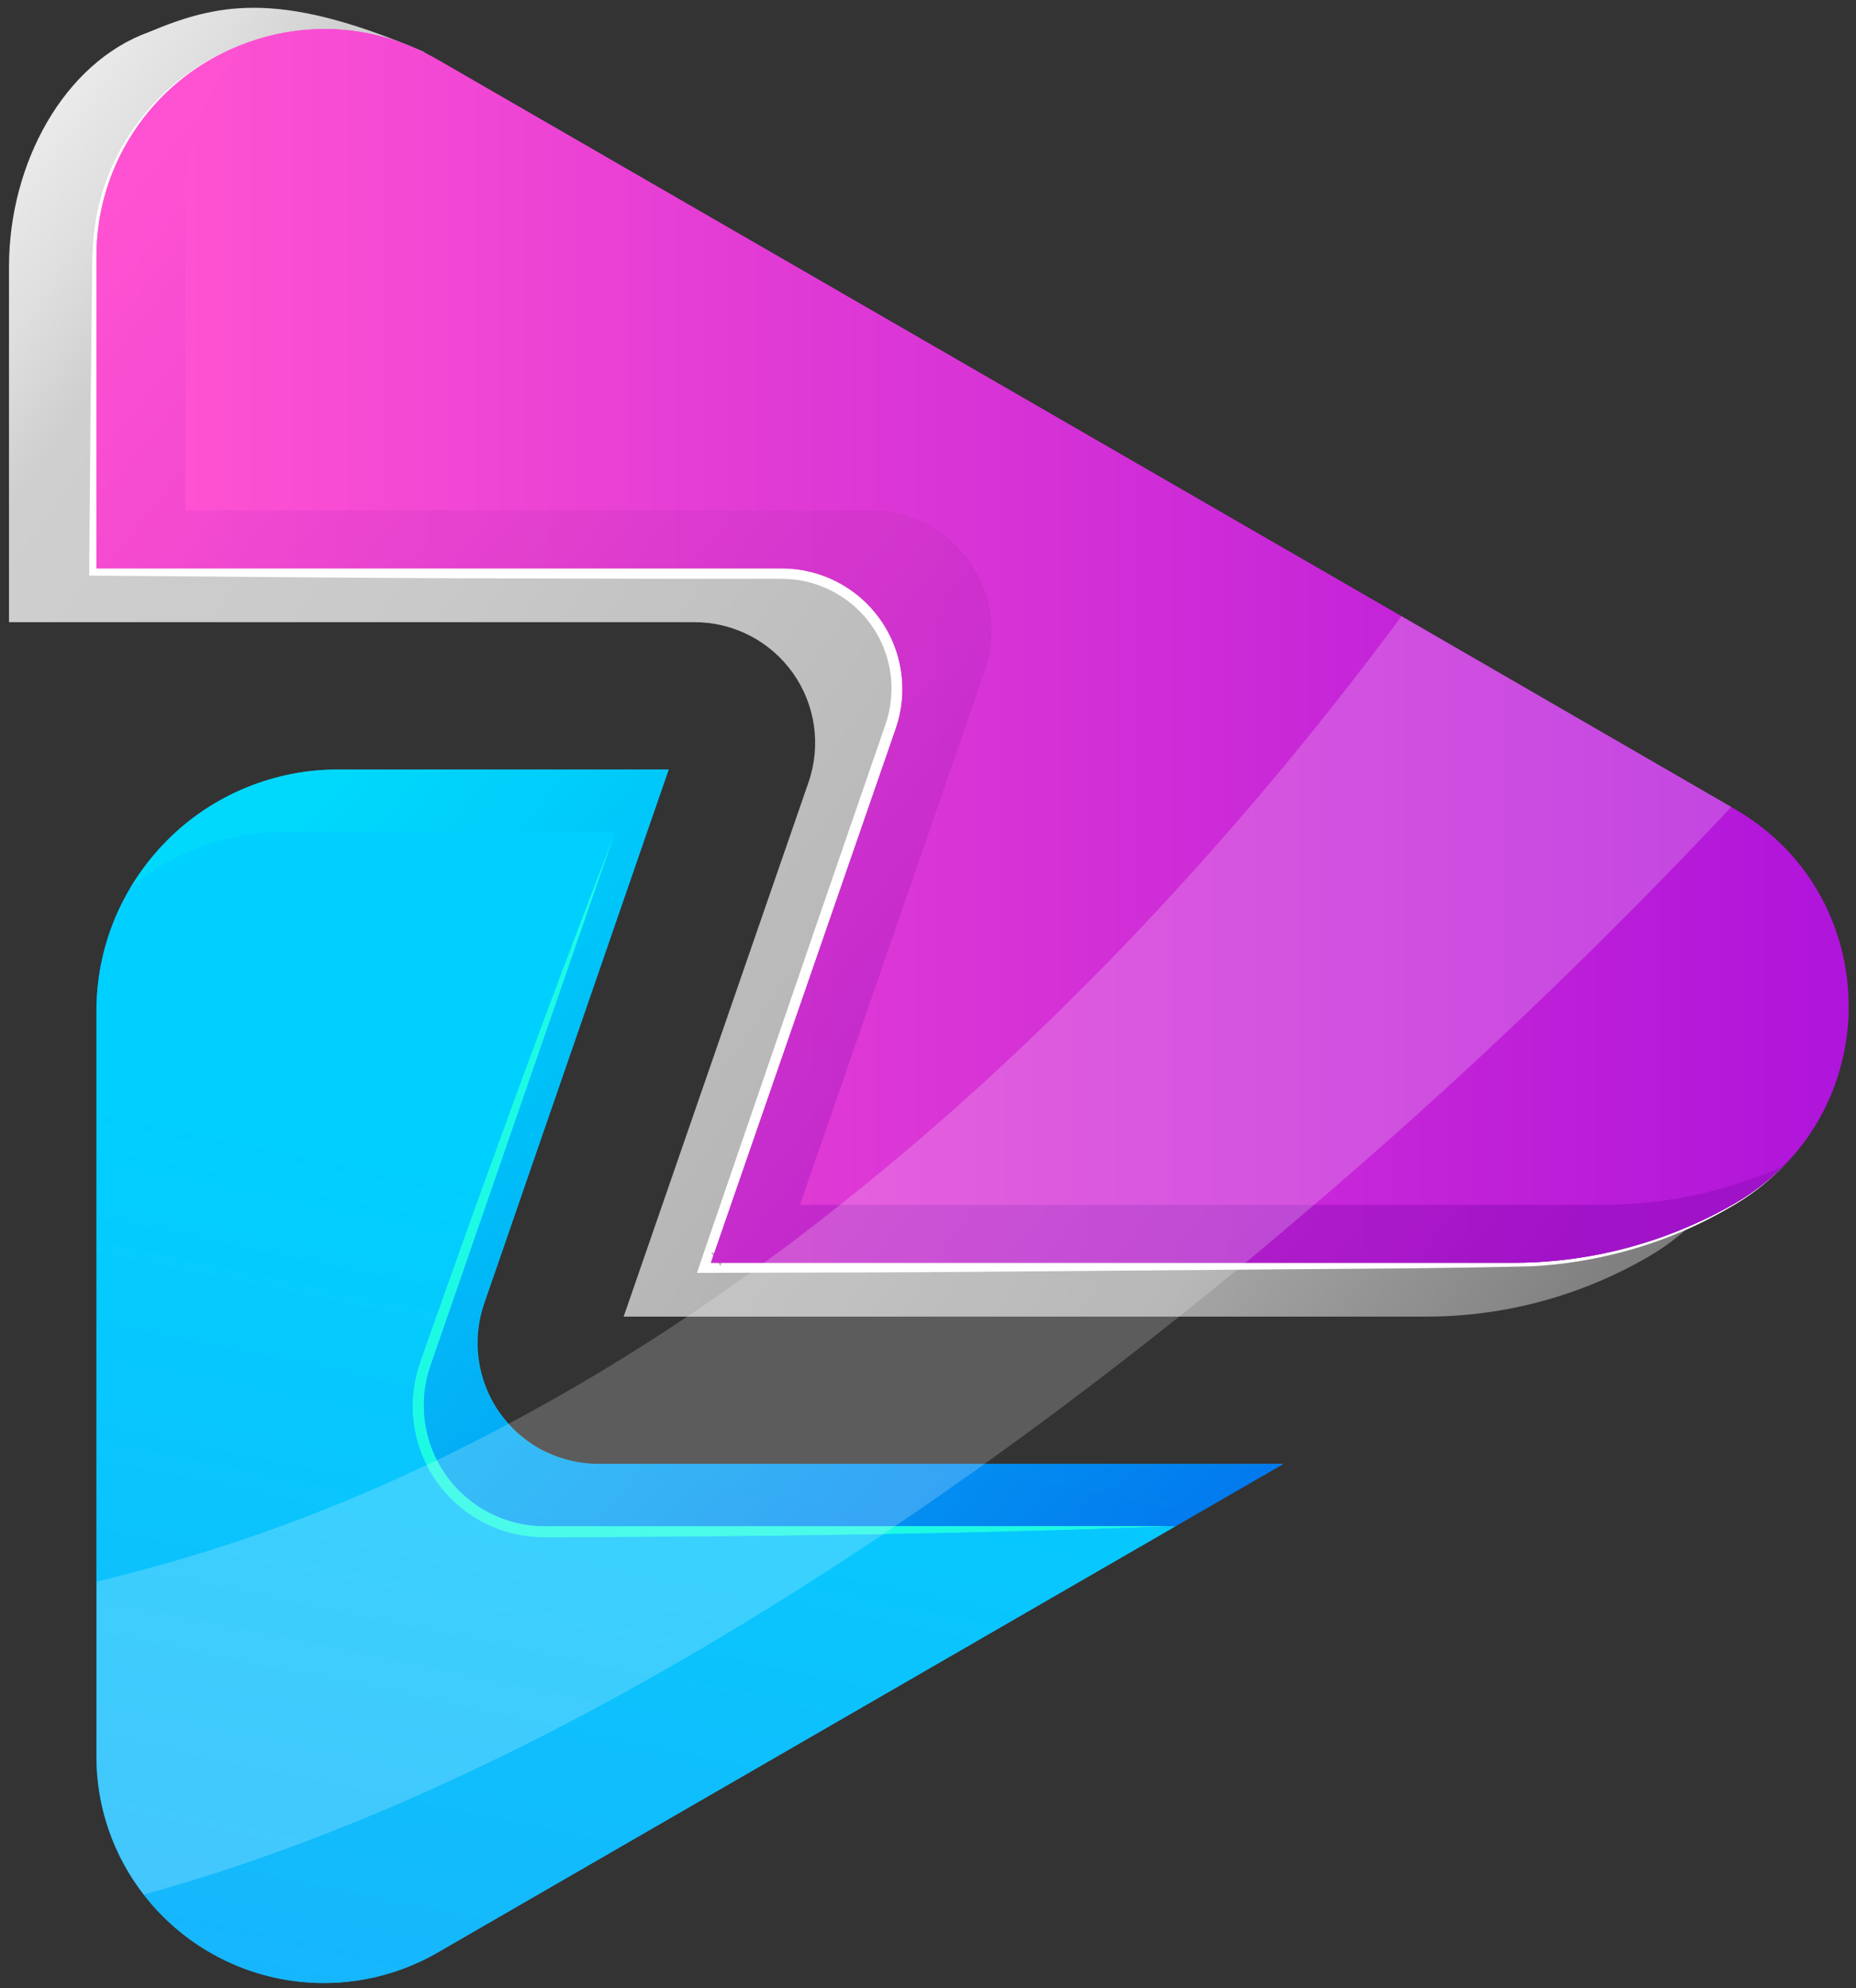
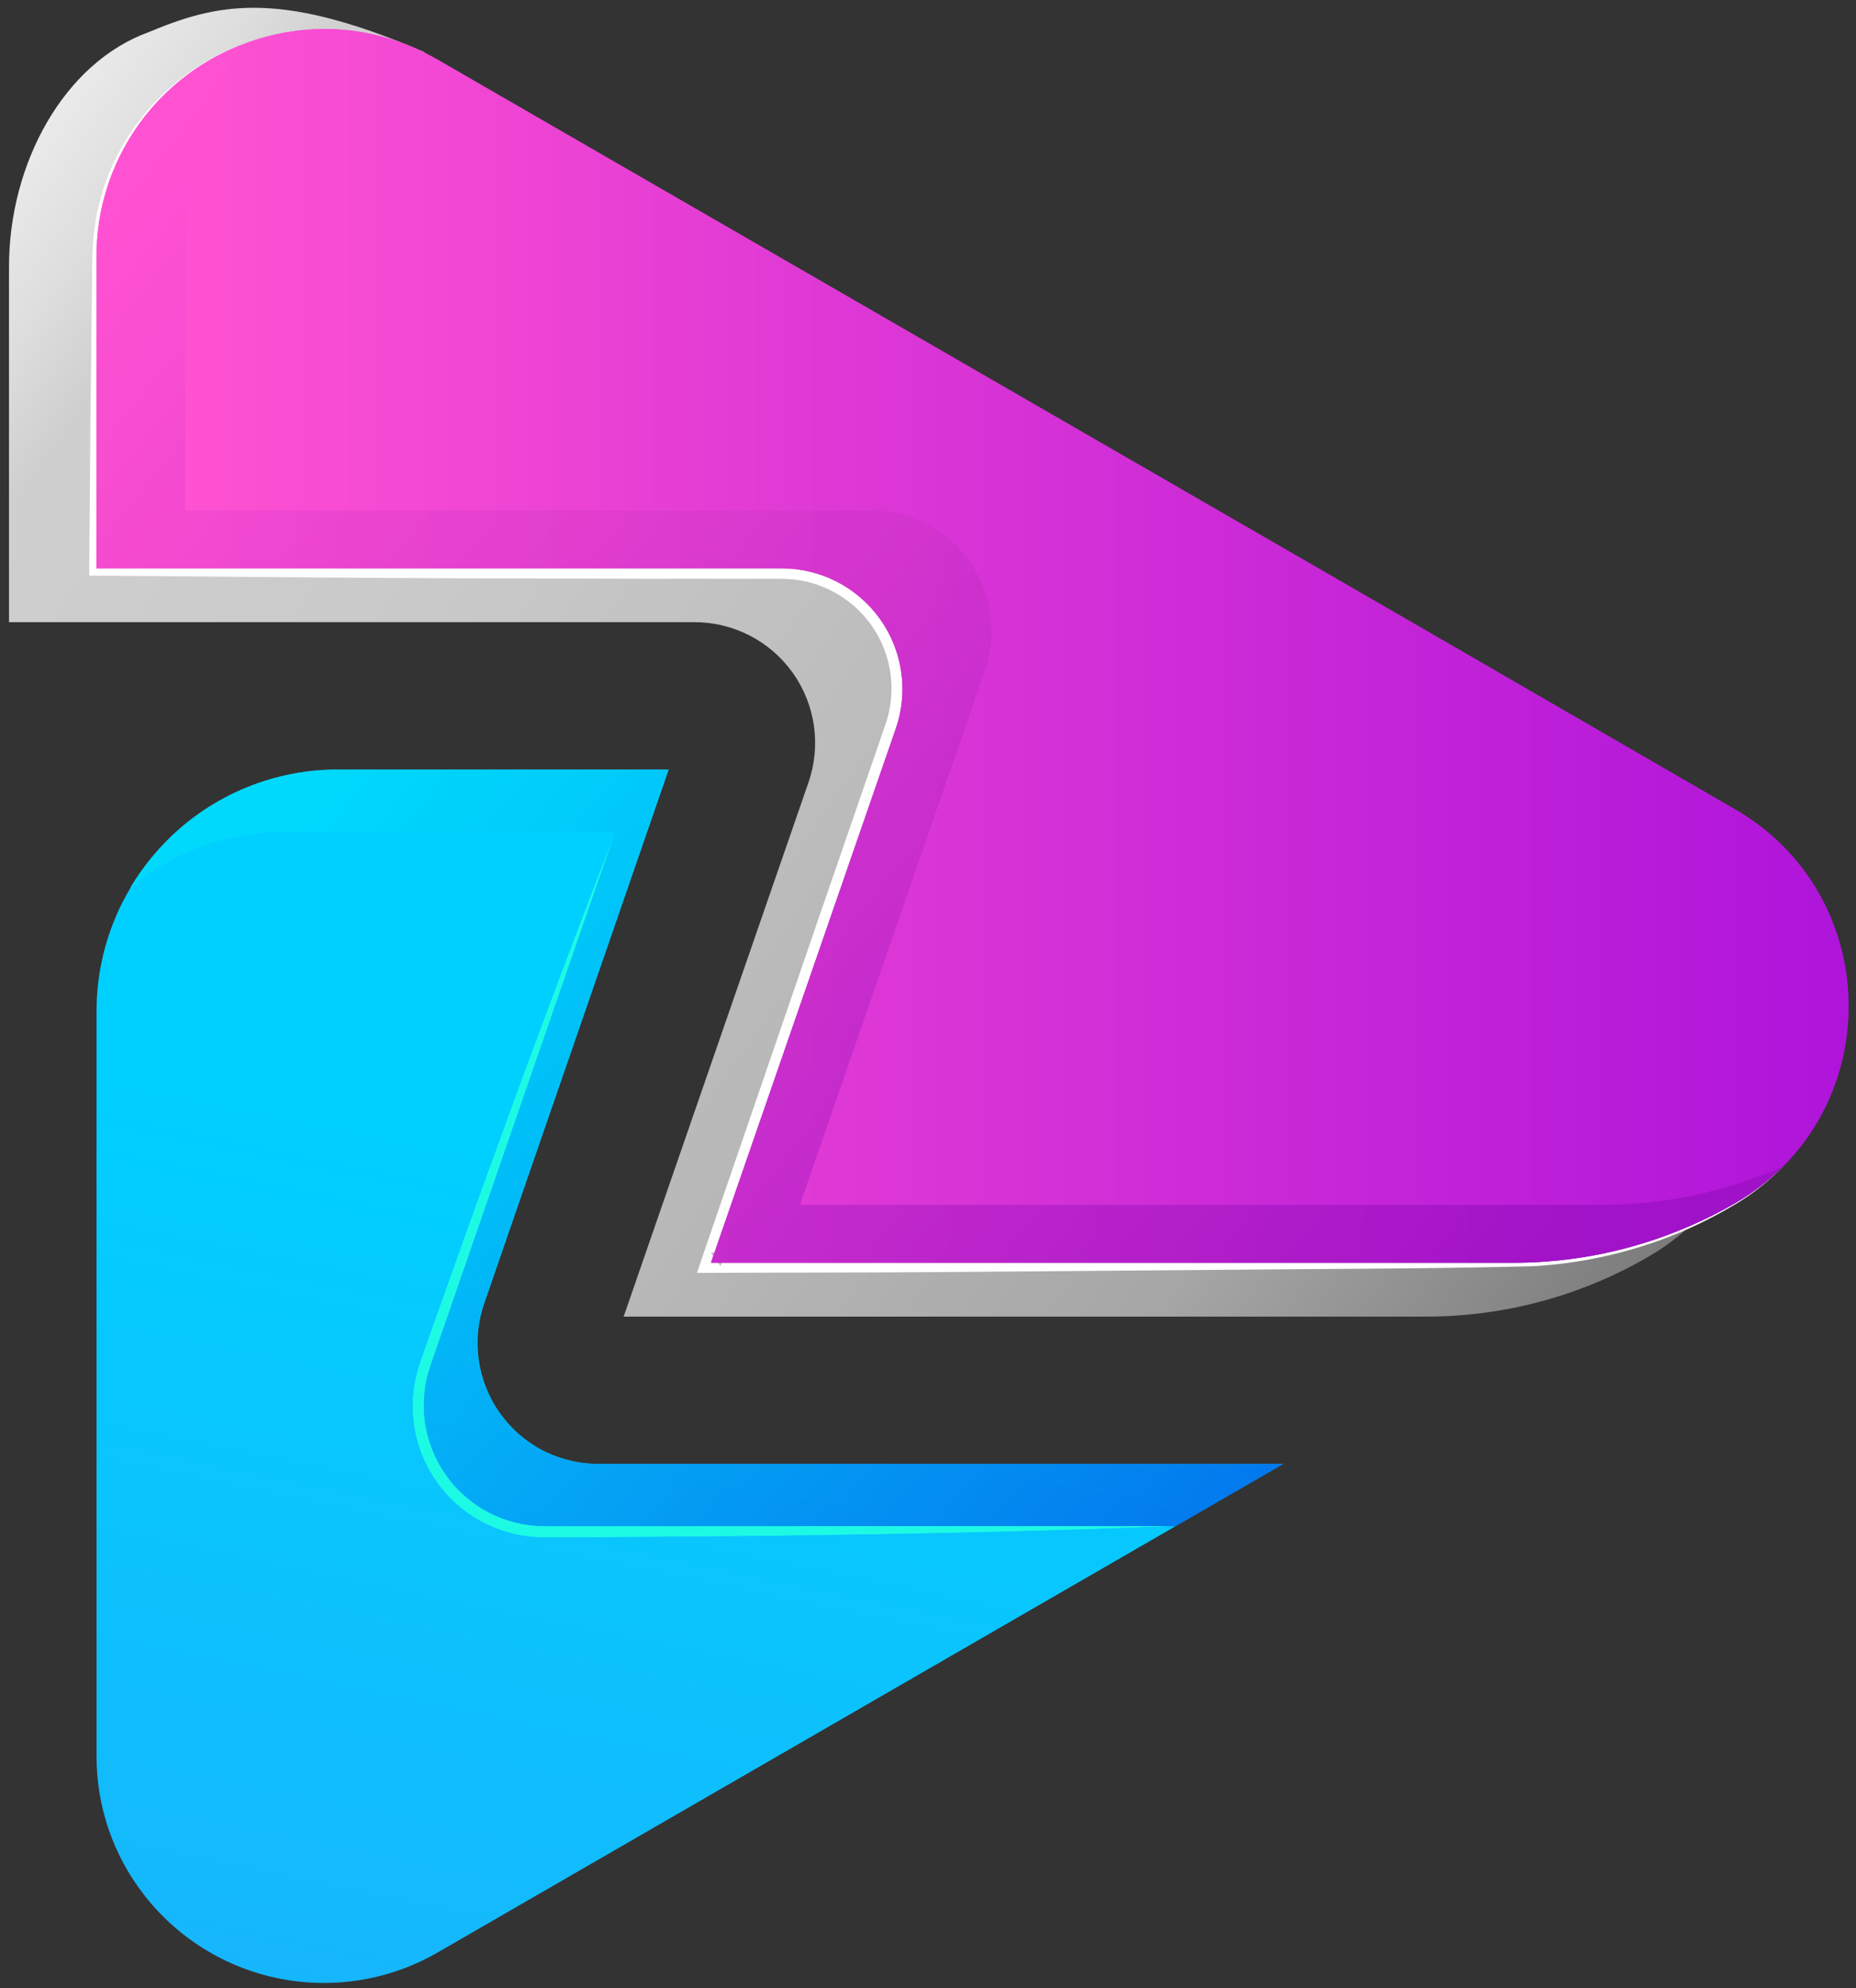
<svg xmlns="http://www.w3.org/2000/svg" xmlns:xlink="http://www.w3.org/1999/xlink" viewBox="0 0 412.72 441.95">
  <rect x="0" y="0" width="412.72" height="441.95" fill="#333333" stroke="none" />
  <defs>
    <style>.cls-1{fill:url(#未命名的渐变_14);}.cls-2{fill:none;}.cls-3{isolation:isolate;}.cls-4{clip-path:url(#clip-path);}.cls-5{fill:url(#未命名的渐变_10);}.cls-6{clip-path:url(#clip-path-2);}.cls-7{fill:url(#未命名的渐变_11);}.cls-8{opacity:0.5;}.cls-22,.cls-8{mix-blend-mode:multiply;}.cls-9{clip-path:url(#clip-path-3);}.cls-10{clip-path:url(#clip-path-4);}.cls-11{fill:url(#未命名的渐变_12);}.cls-12{clip-path:url(#clip-path-5);}.cls-13{mask:url(#mask);}.cls-14{fill:url(#未命名的渐变_13);}.cls-15{clip-path:url(#clip-path-6);}.cls-16{fill:url(#未命名的渐变_15);}.cls-17{fill:#fff;}.cls-18{clip-path:url(#clip-path-7);}.cls-19{fill:url(#未命名的渐变_17);}.cls-20{clip-path:url(#clip-path-8);}.cls-21{fill:url(#未命名的渐变_17-2);}.cls-22{opacity:0.8;}.cls-23{clip-path:url(#clip-path-9);}.cls-24{clip-path:url(#clip-path-10);}.cls-25{fill:url(#未命名的渐变_18);}.cls-26{opacity:0.2;}.cls-27{clip-path:url(#clip-path-11);}</style>
    <linearGradient id="未命名的渐变_14" x1="-2995.5" y1="1466.84" x2="-2994.51" y2="1466.84" gradientTransform="matrix(0, 294.24, 294.24, 0, -431421.38, 881513.16)" gradientUnits="userSpaceOnUse">
      <stop offset="0" />
      <stop offset="0.57" stop-color="#fff" />
      <stop offset="1" />
    </linearGradient>
    <clipPath id="clip-path">
-       <path id="SVGID" class="cls-2" d="M63.31,184.92A53.43,53.43,0,0,0,29,197.3a53.43,53.43,0,0,0-7.57,27.51V390.18a50,50,0,0,0,10.52,31A50.62,50.62,0,0,0,97.4,434l164-94.71H121.07a26.82,26.82,0,0,1-15-4.61,0,0,0,0,0,0,0,24.77,24.77,0,0,1-3.7-3A28.19,28.19,0,0,1,99.21,328a25.44,25.44,0,0,1-2.06-3.42,24.64,24.64,0,0,1-1.74-4.33,26.85,26.85,0,0,1,.31-16.6l41.1-118.75Z" />
-     </clipPath>
+       </clipPath>
    <linearGradient id="未命名的渐变_10" x1="-2999.26" y1="1465.56" x2="-2998.27" y2="1465.56" gradientTransform="matrix(0, 373.89, 373.89, 0, -547823.1, 1121511.28)" gradientUnits="userSpaceOnUse">
      <stop offset="0" stop-color="#00b7ff" />
      <stop offset="0.18" stop-color="#00b7ff" />
      <stop offset="0.8" stop-color="#17affb" />
      <stop offset="1" stop-color="#1facfa" />
      <stop offset="1" stop-color="#20acfa" />
    </linearGradient>
    <clipPath id="clip-path-2">
      <path id="SVGID-2" data-name="SVGID" class="cls-2" d="M75.17,171.06a53.58,53.58,0,0,0-35.28,13.19,55.07,55.07,0,0,0-10.85,13,.36.36,0,0,1,0,.07,53.43,53.43,0,0,0-7.57,27.51V390.18a50,50,0,0,0,10.52,31A50.62,50.62,0,0,0,97.4,434l164-94.71,24-13.86H133a26.12,26.12,0,0,1-3.08-.19l-.39-.05a22.73,22.73,0,0,1-2.57-.47,26.77,26.77,0,0,1-5.3-1.82,25,25,0,0,1-2.35-1.23,27.27,27.27,0,0,1-5-3.85c-.42-.43-.82-.85-1.23-1.29-.67-.76-1.31-1.55-1.91-2.38a26.91,26.91,0,0,1-3.51-24.34L148.7,171.06Z" />
    </clipPath>
    <linearGradient id="未命名的渐变_11" x1="-3002.11" y1="1466.29" x2="-3001.12" y2="1466.29" gradientTransform="matrix(-313.28, 0, 0, 313.28, -940242.31, -459057.37)" gradientUnits="userSpaceOnUse">
      <stop offset="0" stop-color="#00d0ff" />
      <stop offset="0.18" stop-color="#00d0ff" />
      <stop offset="0.74" stop-color="#14b9fc" />
      <stop offset="1" stop-color="#1facfa" />
      <stop offset="1" stop-color="#20acfa" />
    </linearGradient>
    <clipPath id="clip-path-3">
      <rect id="SVGID-3" data-name="SVGID" class="cls-2" x="28.99" y="171.07" width="256.43" height="168.23" />
    </clipPath>
    <clipPath id="clip-path-4">
      <path id="SVGID-4" data-name="SVGID" class="cls-2" d="M285.42,325.44l-24,13.86H121.07A26.87,26.87,0,0,1,95.7,303.68l41.12-118.77H63.29A53.49,53.49,0,0,0,29,197.29a53.76,53.76,0,0,1,46.19-26.22h73.51l-.49,1.42-.24.67L107.57,289.82a26.84,26.84,0,0,0,25.37,35.62Z" />
    </clipPath>
    <linearGradient id="未命名的渐变_12" x1="-3004.54" y1="1451.58" x2="-3003.55" y2="1451.58" gradientTransform="matrix(0, -290.98, -290.98, 0, 422536.94, -873860.35)" gradientUnits="userSpaceOnUse">
      <stop offset="0" stop-color="#0021db" />
      <stop offset="0" stop-color="#0021db" />
      <stop offset="0.15" stop-color="#0043e1" />
      <stop offset="0.53" stop-color="#0098ee" />
      <stop offset="0.8" stop-color="#00cdf7" />
      <stop offset="0.93" stop-color="#00e1fa" />
      <stop offset="1" stop-color="#00e1fa" />
    </linearGradient>
    <clipPath id="clip-path-5">
      <path id="SVGID-5" data-name="SVGID" class="cls-2" d="M109,259.18c-4.54,12.41-8.91,24.89-13.37,37.33L94,301.18a41,41,0,0,0-1.54,5,29.16,29.16,0,0,0,19.66,34.22,30.1,30.1,0,0,0,5.29,1.16,39.78,39.78,0,0,0,5.25.22l19.83-.09c13.2-.13,26.42-.18,39.64-.42q39.63-.5,79.27-2H121.08A26.87,26.87,0,0,1,95.7,303.68l41.12-118.77q-14.35,37-27.8,74.27" />
    </clipPath>
    <mask id="mask" x="18.7" y="106.02" width="315.59" height="314.67" maskUnits="userSpaceOnUse">
      <rect class="cls-1" x="62.18" y="150.77" width="228.62" height="225.17" transform="translate(-117.38 144.42) rotate(-34.14)" />
    </mask>
    <linearGradient id="未命名的渐变_13" x1="-2995.5" y1="1466.84" x2="-2994.51" y2="1466.84" gradientTransform="matrix(0, 294.24, 294.24, 0, -431421.38, 881513.16)" gradientUnits="userSpaceOnUse">
      <stop offset="0" stop-color="#1dfae4" />
      <stop offset="0.57" stop-color="#1dfae4" />
      <stop offset="1" stop-color="#1dfae4" />
    </linearGradient>
    <clipPath id="clip-path-6">
      <path id="SVGID-6" data-name="SVGID" class="cls-2" d="M33.15,7.11C14.2,13.94,2,36.33,2,59.31v79H154.41a26.83,26.83,0,0,1,25.37,35.63l-41.1,118.75H317.1a98.45,98.45,0,0,0,49.26-13.2,51.13,51.13,0,0,0,10.8-8.27,98.46,98.46,0,0,1-40.27,8.6H158.47L199.57,161a26.83,26.83,0,0,0-25.37-35.62H21.82L44.46,63.18l2.14.31,50.78-8.22s-3-1.72-3-43.68C77.61,4.37,65.94,1.73,56.44,1.73,47.57,1.73,40.6,4,33.15,7.11" />
    </clipPath>
    <linearGradient id="未命名的渐变_15" x1="-2995.65" y1="1462.35" x2="-2994.65" y2="1462.35" gradientTransform="matrix(0, 525.09, 525.09, 0, -767670.26, 1572877.08)" gradientUnits="userSpaceOnUse">
      <stop offset="0" stop-color="#f5f5f5" />
      <stop offset="0.04" stop-color="#efefef" />
      <stop offset="0.1" stop-color="#dedede" />
      <stop offset="0.14" stop-color="#cfcfcf" />
      <stop offset="0.31" stop-color="#c9c9c9" />
      <stop offset="0.55" stop-color="#b8b8b8" />
      <stop offset="0.74" stop-color="#a6a6a6" />
      <stop offset="1" stop-color="#636363" />
    </linearGradient>
    <clipPath id="clip-path-7">
      <path id="SVGID-7" data-name="SVGID" class="cls-2" d="M55.07,9.45A49.94,49.94,0,0,0,41.23,44.31v69.14H193.62a27,27,0,0,1,21.88,11.28,29.57,29.57,0,0,1,1.67,2.66,24.09,24.09,0,0,1,1.33,2.82,27,27,0,0,1,1.59,14.52,29.34,29.34,0,0,1-.76,3.28c-.1.37-.22.72-.34,1.08l-41.1,118.75H356.31a98.3,98.3,0,0,0,33.05-5.71c2.44-.86,4.82-1.82,7.18-2.87h0v0c22.49-22.6,18.87-62.29-10.8-79.41l-.79-.45L311.63,137,97.4,13.32c-1-.58-2-1.12-3-1.62A49.89,49.89,0,0,0,72.16,6.45a50.59,50.59,0,0,0-17.09,3" />
    </clipPath>
    <linearGradient id="未命名的渐变_17" x1="-2992.15" y1="1459.92" x2="-2991.16" y2="1459.92" gradientTransform="matrix(373.45, 0, 0, -373.45, 1117454.17, 545342.67)" gradientUnits="userSpaceOnUse">
      <stop offset="0" stop-color="#ff52d2" />
      <stop offset="0.31" stop-color="#e43dd5" />
      <stop offset="1" stop-color="#ac12da" />
    </linearGradient>
    <clipPath id="clip-path-8">
      <path id="SVGID-8" data-name="SVGID" class="cls-2" d="M55.07,9.45A50.44,50.44,0,0,0,21.44,57.17v69.16H173.82A26.84,26.84,0,0,1,199.19,162L158.87,278.47l-.26.73-.52,1.52H336.51a98.15,98.15,0,0,0,39.23-8.17,96.83,96.83,0,0,0,10-5,52.07,52.07,0,0,0,7.11-4.92c.6-.5,1.2-1,1.78-1.54l.38-.36c.32-.29.64-.58.94-.88s.37-.36.56-.56h0v0c22.49-22.6,18.87-62.29-10.8-79.41l-.79-.45L311.63,137,97.4,13.32c-1-.58-2-1.12-3-1.62A49.89,49.89,0,0,0,72.16,6.45a50.59,50.59,0,0,0-17.09,3" />
    </clipPath>
    <linearGradient id="未命名的渐变_17-2" x1="-2992.5" y1="1459.86" x2="-2991.51" y2="1459.86" gradientTransform="matrix(393.42, 0, 0, -393.42, 1177337.7, 574484.33)" xlink:href="#未命名的渐变_17" />
    <clipPath id="clip-path-9">
      <rect id="SVGID-9" data-name="SVGID" class="cls-2" x="21.45" y="9.45" width="375.13" height="271.26" />
    </clipPath>
    <clipPath id="clip-path-10">
      <path id="SVGID-10" data-name="SVGID" class="cls-2" d="M396.58,259.23a51.86,51.86,0,0,1-10.81,8.29,98.52,98.52,0,0,1-49.25,13.2H158.09l.52-1.52.26-.73L199.19,162a26.84,26.84,0,0,0-25.37-35.62H21.45V57.17A50.45,50.45,0,0,1,55.07,9.45,50,50,0,0,0,41.23,44.31v69.14H193.62A26.83,26.83,0,0,1,219,149.09L177.89,267.84H356.32a98.33,98.33,0,0,0,40.26-8.61" />
    </clipPath>
    <linearGradient id="未命名的渐变_18" x1="-2994.87" y1="1463.72" x2="-2993.88" y2="1463.72" gradientTransform="matrix(0, 402.18, 402.18, 0, -588465.66, 1204411.21)" gradientUnits="userSpaceOnUse">
      <stop offset="0" stop-color="#ff52d2" />
      <stop offset="0.39" stop-color="#d738cc" />
      <stop offset="1" stop-color="#9b10c4" />
    </linearGradient>
    <clipPath id="clip-path-11">
-       <rect id="SVGID-11" data-name="SVGID" class="cls-2" x="21.44" y="137.02" width="363.53" height="284.14" />
-     </clipPath>
+       </clipPath>
  </defs>
  <title>logo</title>
  <g class="cls-3">
    <g id="图层_1" data-name="图层 1">
      <g class="cls-4">
        <rect class="cls-5" x="3.21" y="168.5" width="276.45" height="295.43" transform="translate(-45.56 24.62) rotate(-8.57)" />
      </g>
      <g class="cls-6">
        <rect class="cls-7" x="-7.99" y="152.75" width="322.85" height="313.08" transform="translate(-179.93 399.09) rotate(-78.69)" />
      </g>
      <g class="cls-8">
        <g class="cls-9">
          <g class="cls-10">
            <rect class="cls-11" x="10.07" y="103.02" width="294.27" height="304.33" transform="translate(-139.03 209.64) rotate(-49.62)" />
          </g>
        </g>
      </g>
      <g class="cls-12">
        <g class="cls-13">
          <rect class="cls-14" x="62.18" y="150.77" width="228.62" height="225.17" transform="translate(-117.38 144.42) rotate(-34.14)" />
        </g>
      </g>
      <g class="cls-15">
        <rect class="cls-16" x="-39.2" y="-90.13" width="457.59" height="474.65" transform="translate(-41.8 210.98) rotate(-53.24)" />
      </g>
      <path class="cls-17" d="M396.58,259.23a51.87,51.87,0,0,1-12.06,9.28,94.55,94.55,0,0,1-13.77,6.59,99.5,99.5,0,0,1-29.88,6.39c-20.37.51-40.63.56-60.95.73l-60.91.49c-20.3.2-40.61.17-60.92.25H155l1-3,26.73-77.84,13.42-38.89.82-2.4c.26-.74.46-1.48.65-2.24a27.81,27.81,0,0,0,.6-4.63,24.33,24.33,0,0,0-13.62-22.77,24.27,24.27,0,0,0-9-2.45c-1.48-.1-3.25-.07-5-.08l-5.15,0-20.58,0-41.13-.1c-27.43-.09-54.86-.41-82.29-.59H19.84v-1.59l.27-32.85.37-32.85c0-2.71.11-5.5.34-8.28.2-1.37.34-2.76.59-4.12s.56-2.74.93-4.07a49.91,49.91,0,0,1,6.91-15A51.38,51.38,0,0,1,55.07,9.45,50.45,50.45,0,0,0,21.45,57.17v69.16H173.82A26.85,26.85,0,0,1,199.2,162L158.87,278.47h-.78l.53.73-.53,1.52h1.61l.52.72.25-.72h176a98.52,98.52,0,0,0,49.25-13.2,51.86,51.86,0,0,0,10.81-8.29" />
      <g class="cls-18">
        <rect class="cls-19" x="41.23" y="6.45" width="377.83" height="261.39" />
      </g>
      <g class="cls-20">
        <rect class="cls-21" x="21.44" y="6.45" width="397.61" height="274.26" />
      </g>
      <g class="cls-22">
        <g class="cls-23">
          <g class="cls-24">
            <rect class="cls-25" x="-15.05" y="-85.89" width="448.13" height="461.95" transform="translate(-36.01 213.65) rotate(-50.4)" />
          </g>
        </g>
      </g>
      <g class="cls-26">
        <g class="cls-27">
          <path class="cls-17" d="M385,179.37a1160.27,1160.27,0,0,1-92.78,88.47q-7,6-14.21,12c-.37.32-.76.64-1.13.93q-.92.78-1.86,1.53-6.33,5.22-12.84,10.42c-13.88,11.07-28.36,22.08-43.3,32.76l0,0q-9.83,7-19.9,13.84a0,0,0,0,1,0,0c-.86.57-1.7,1.16-2.56,1.72h0C144.43,375.87,88,405.75,32,421.16a50,50,0,0,1-10.52-31V351.61a370.4,370.4,0,0,0,73.47-26l2.24-1q8-3.89,15.84-8.06h0a459.59,459.59,0,0,0,39.81-23.88q7.11-4.76,14-9.74c1-.73,2-1.45,3.05-2.21.42-.29.86-.61,1.28-.93,5.34-3.9,10.57-7.9,15.69-12,54.28-42.95,96.67-92.78,124.79-130.82Z" />
        </g>
      </g>
    </g>
  </g>
</svg>